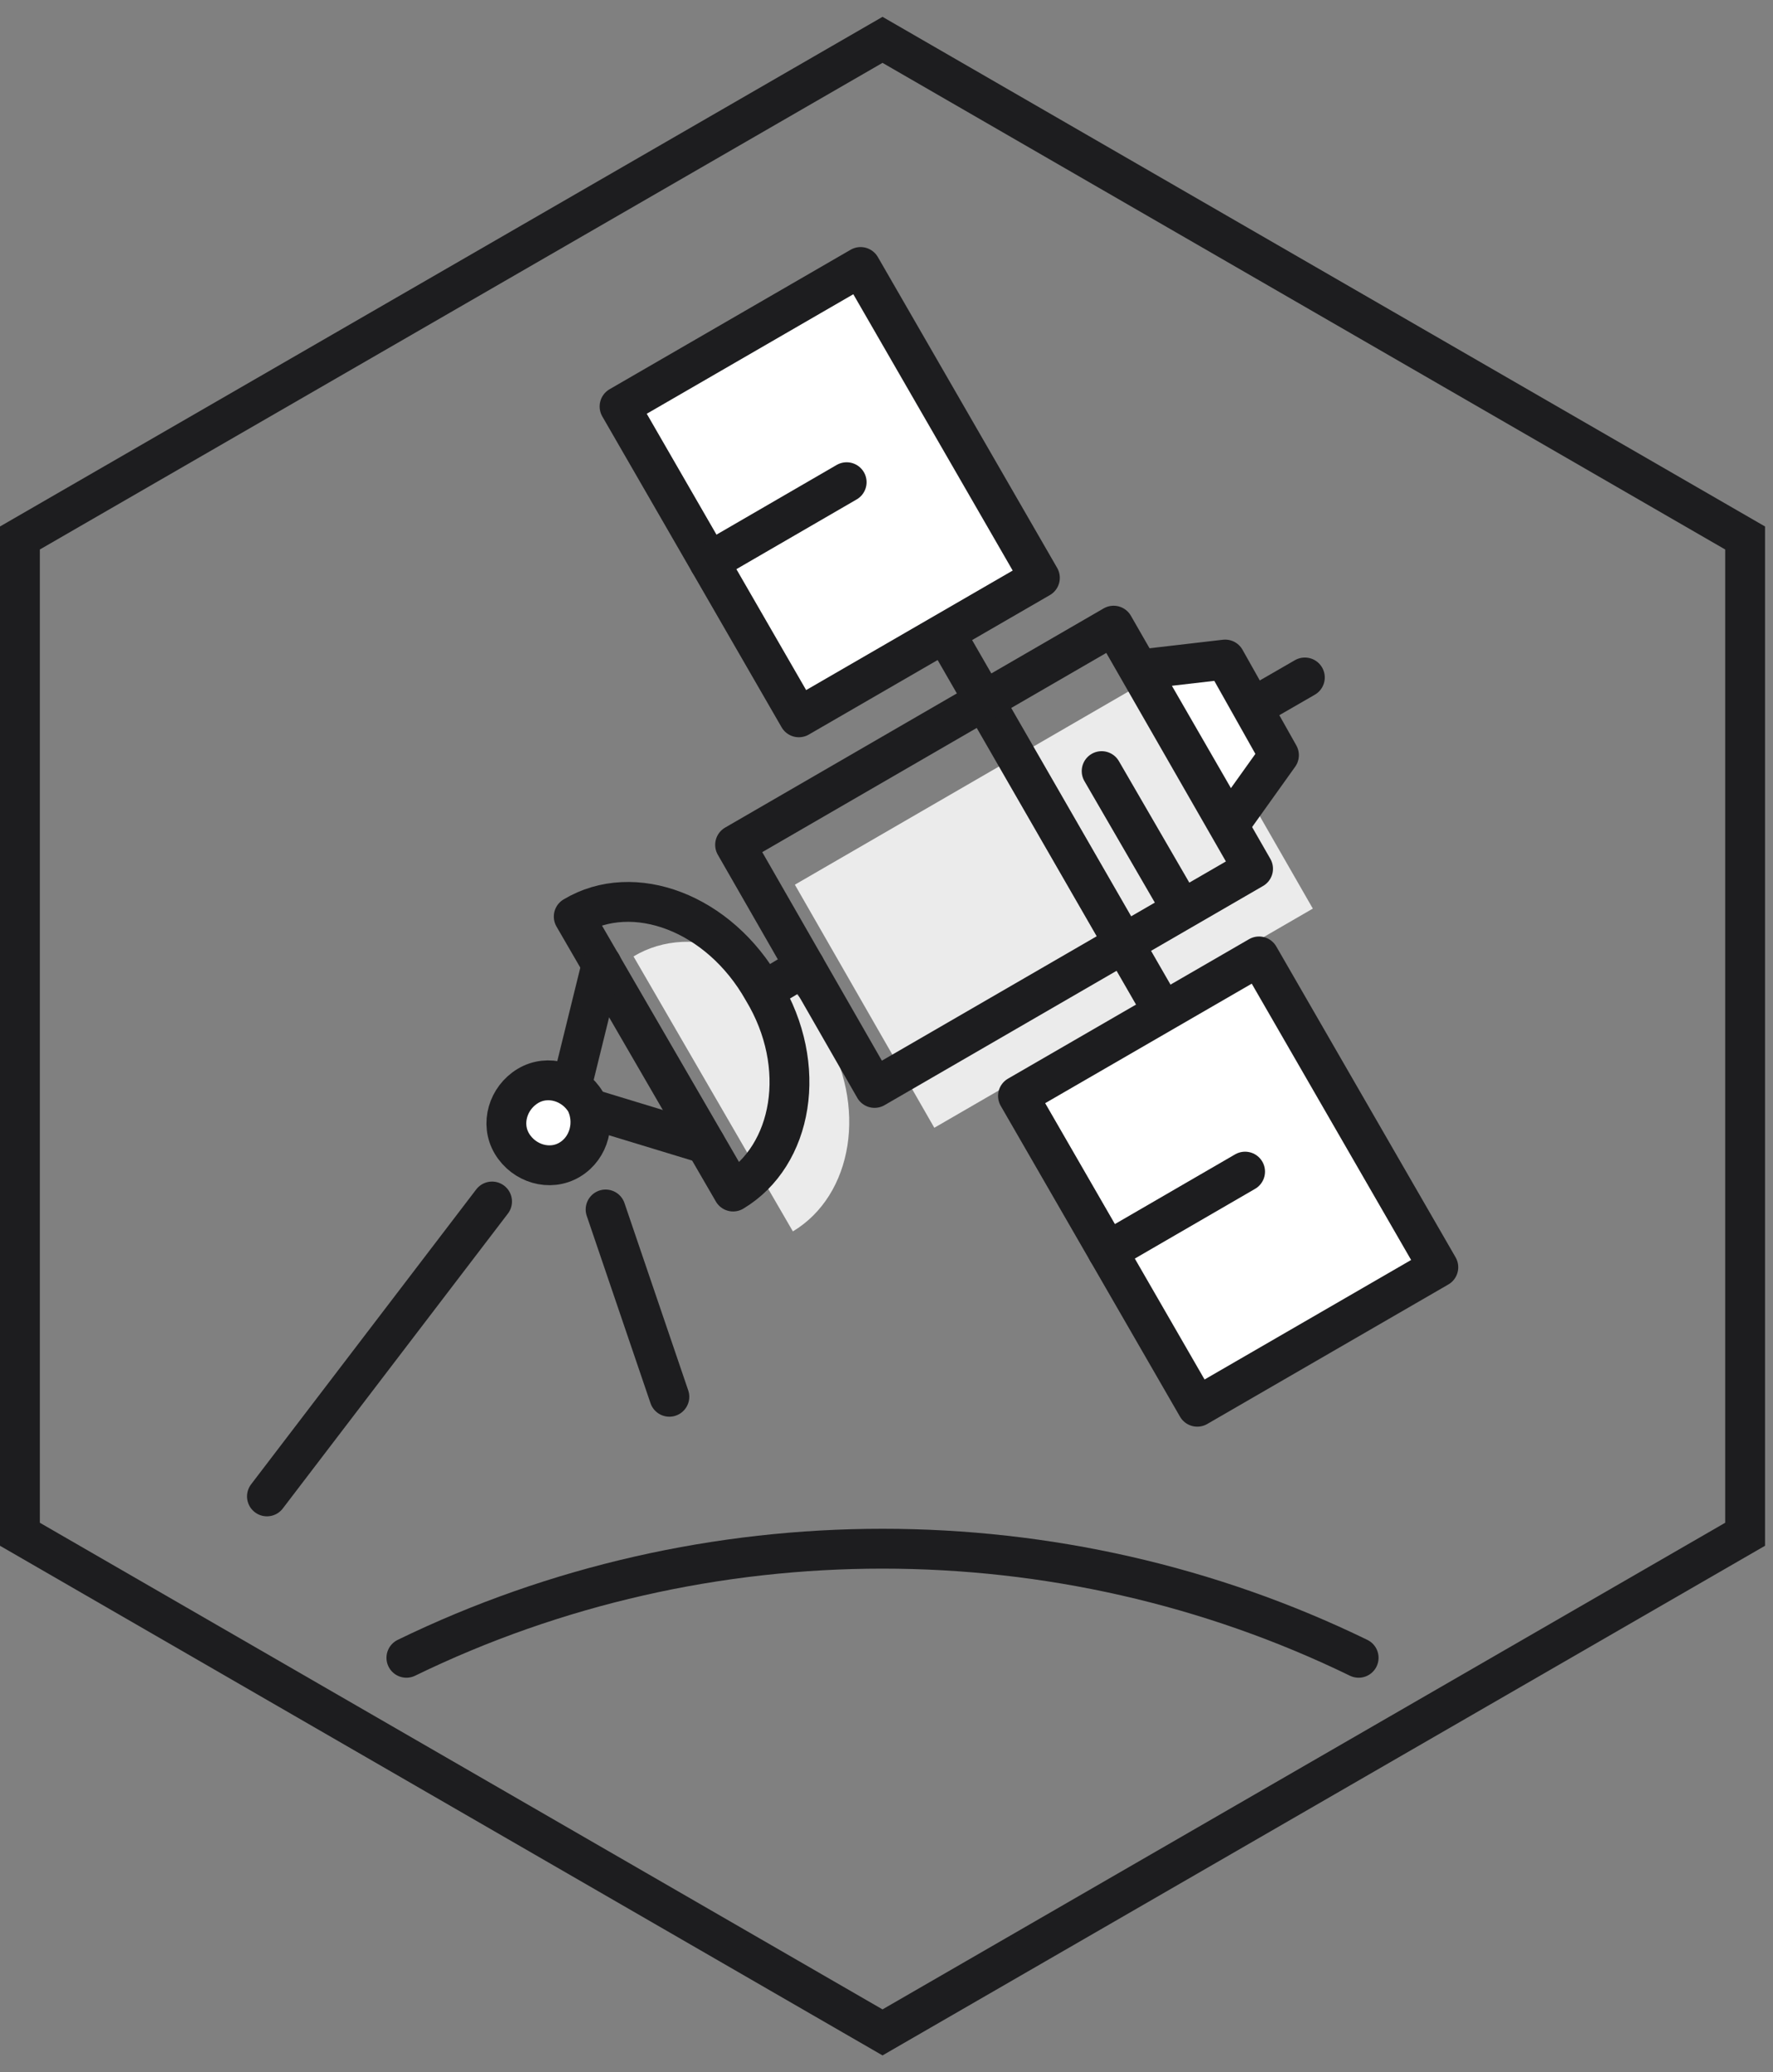
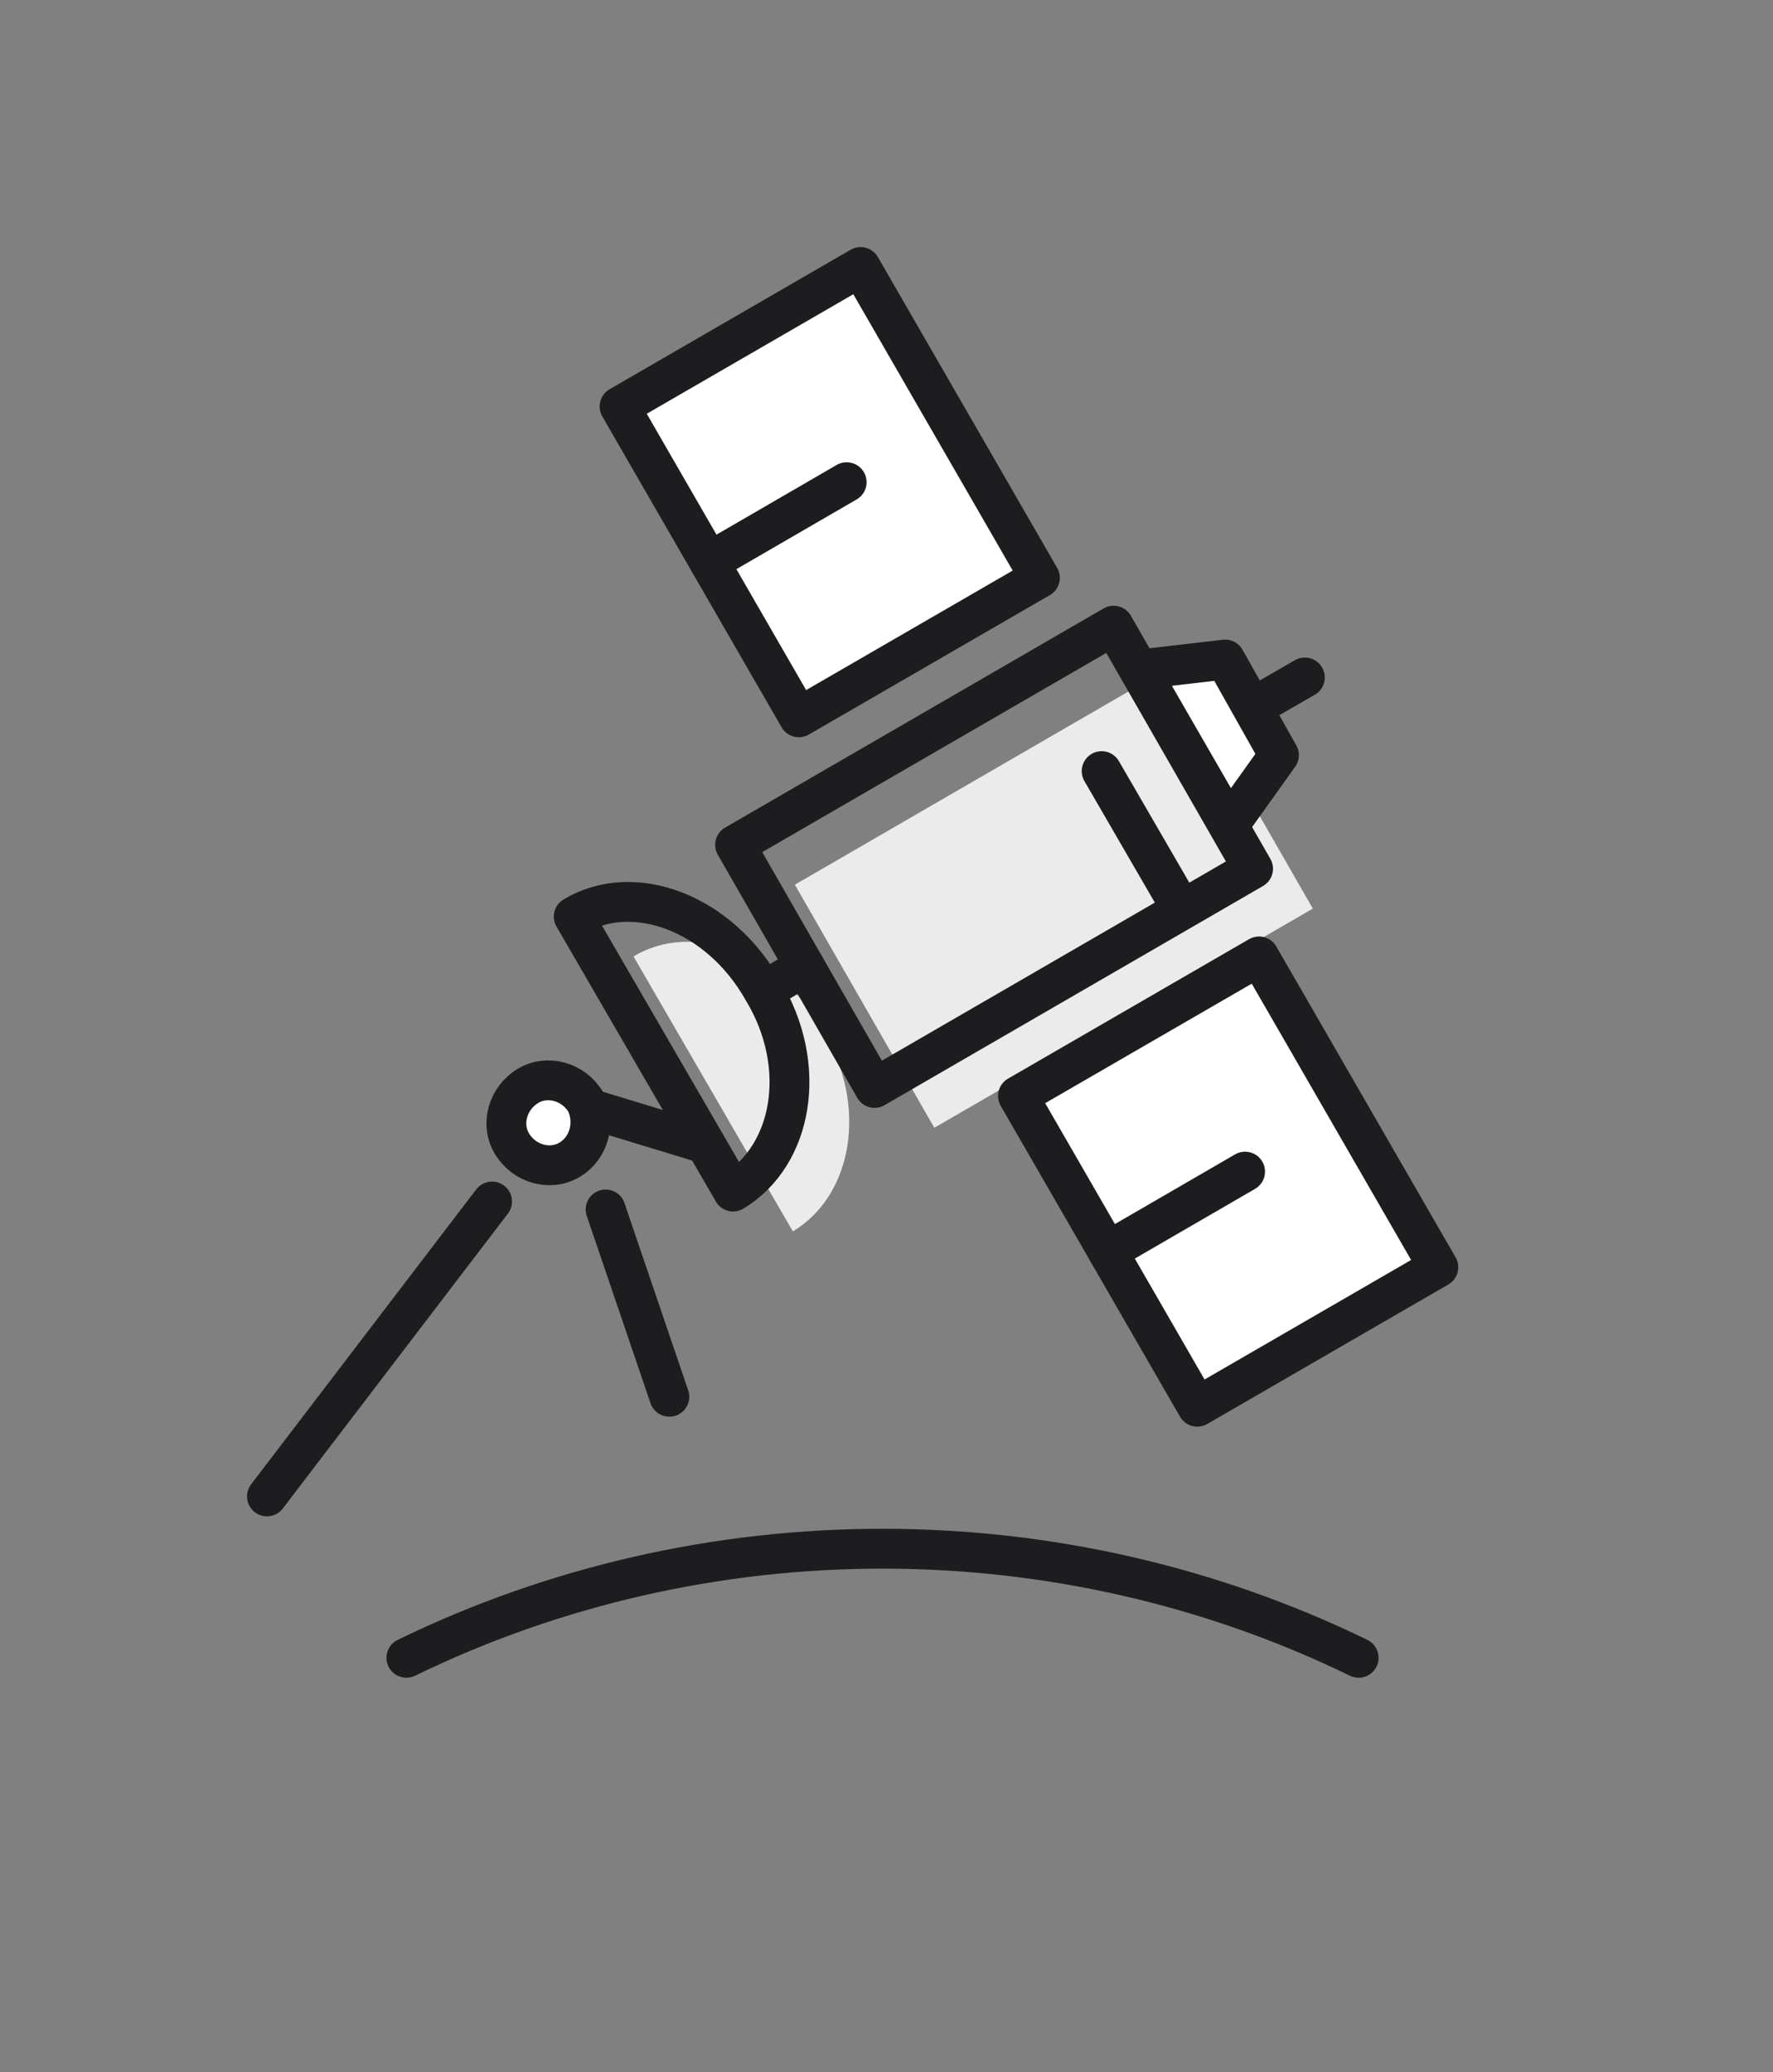
<svg xmlns="http://www.w3.org/2000/svg" height="104" width="89" viewBox="0 0 89 104" version="1.2">
  <rect x="0" y="0" width="89" height="104" fill="#808080" stroke="none" />
  <title>image</title>
  <style>
		.s0 { fill: none;stroke: #1d1d1f;stroke-width: 2 } 
		.s1 { fill: #ebebeb } 
		.s2 { fill: none;stroke: #1d1d1f;stroke-linecap: round;stroke-linejoin: round;stroke-width: 2 } 
		.s3 { fill: #ffffff;stroke: #1d1d1f;stroke-linecap: round;stroke-linejoin: round;stroke-width: 2 } 
	</style>
-   <path d="m87.6 77v-50l-43.3-25-43.3 25v50l43.3 25z" class="s0" id="Layer" />
  <path d="m58.9 33.4l-19 11 7 12.2 19-11z" class="s1" id="Layer" />
-   <path d="m39.8 61.8c3-1.8 3.8-6.3 1.5-10.1-2.2-3.9-6.5-5.5-9.5-3.7z" class="s1" id="Layer" />
+   <path d="m39.8 61.8c3-1.8 3.8-6.3 1.5-10.1-2.2-3.9-6.5-5.5-9.5-3.7" class="s1" id="Layer" />
  <path d="m24.7 60.3l-11.3 14.8" class="s2" id="Layer" />
  <path d="m30.4 60.7l3.2 9.4" class="s2" id="Layer" />
  <path d="m68.2 83.2c-15-7.3-32.8-7.3-47.8 0" class="s2" id="Layer" />
  <path d="m63.2 48l-12.1 7 9 15.6 12.1-7z" class="s3" id="Layer" />
  <path d="m55.6 62.8l6.9-4" class="s2" id="Layer" />
  <path d="m43.2 13.4l-12.1 7 9 15.6 12.1-7z" class="s3" id="Layer" />
  <path d="m35.6 28.2l6.9-4" class="s2" id="Layer" />
  <path d="m60.3 37l5.2-3" class="s2" id="Layer" />
  <path d="m38.4 49.7l2-1.2" class="s2" id="Layer" />
-   <path d="m47.4 31.7l11 19.1" class="s0" id="Layer" />
  <path d="m55.9 31.4l-19 11 7 12.2 19-11z" class="s2" id="Layer" />
  <path d="m64.2 37.9l-2.5 3.5-4.5-7.8 4.3-0.5z" class="s3" id="Layer" />
  <path d="m36.8 59.8c3-1.8 3.8-6.3 1.5-10.1-2.2-3.9-6.5-5.5-9.5-3.7z" class="s2" id="Layer" />
-   <path d="m30.2 48.4l-1.7 6.9" class="s2" id="Layer" />
  <path d="m28.5 55.3l6.9 2.1" class="s2" id="Layer" />
  <path d="m28.6 58.2c1-0.6 1.3-1.9 0.8-2.9-0.6-1-1.9-1.4-2.9-0.8-1 0.6-1.4 1.9-0.8 2.9 0.6 1 1.9 1.4 2.9 0.8z" class="s3" id="Layer" />
  <path d="m55.3 38.7l4 6.9" class="s2" id="Layer" />
</svg>